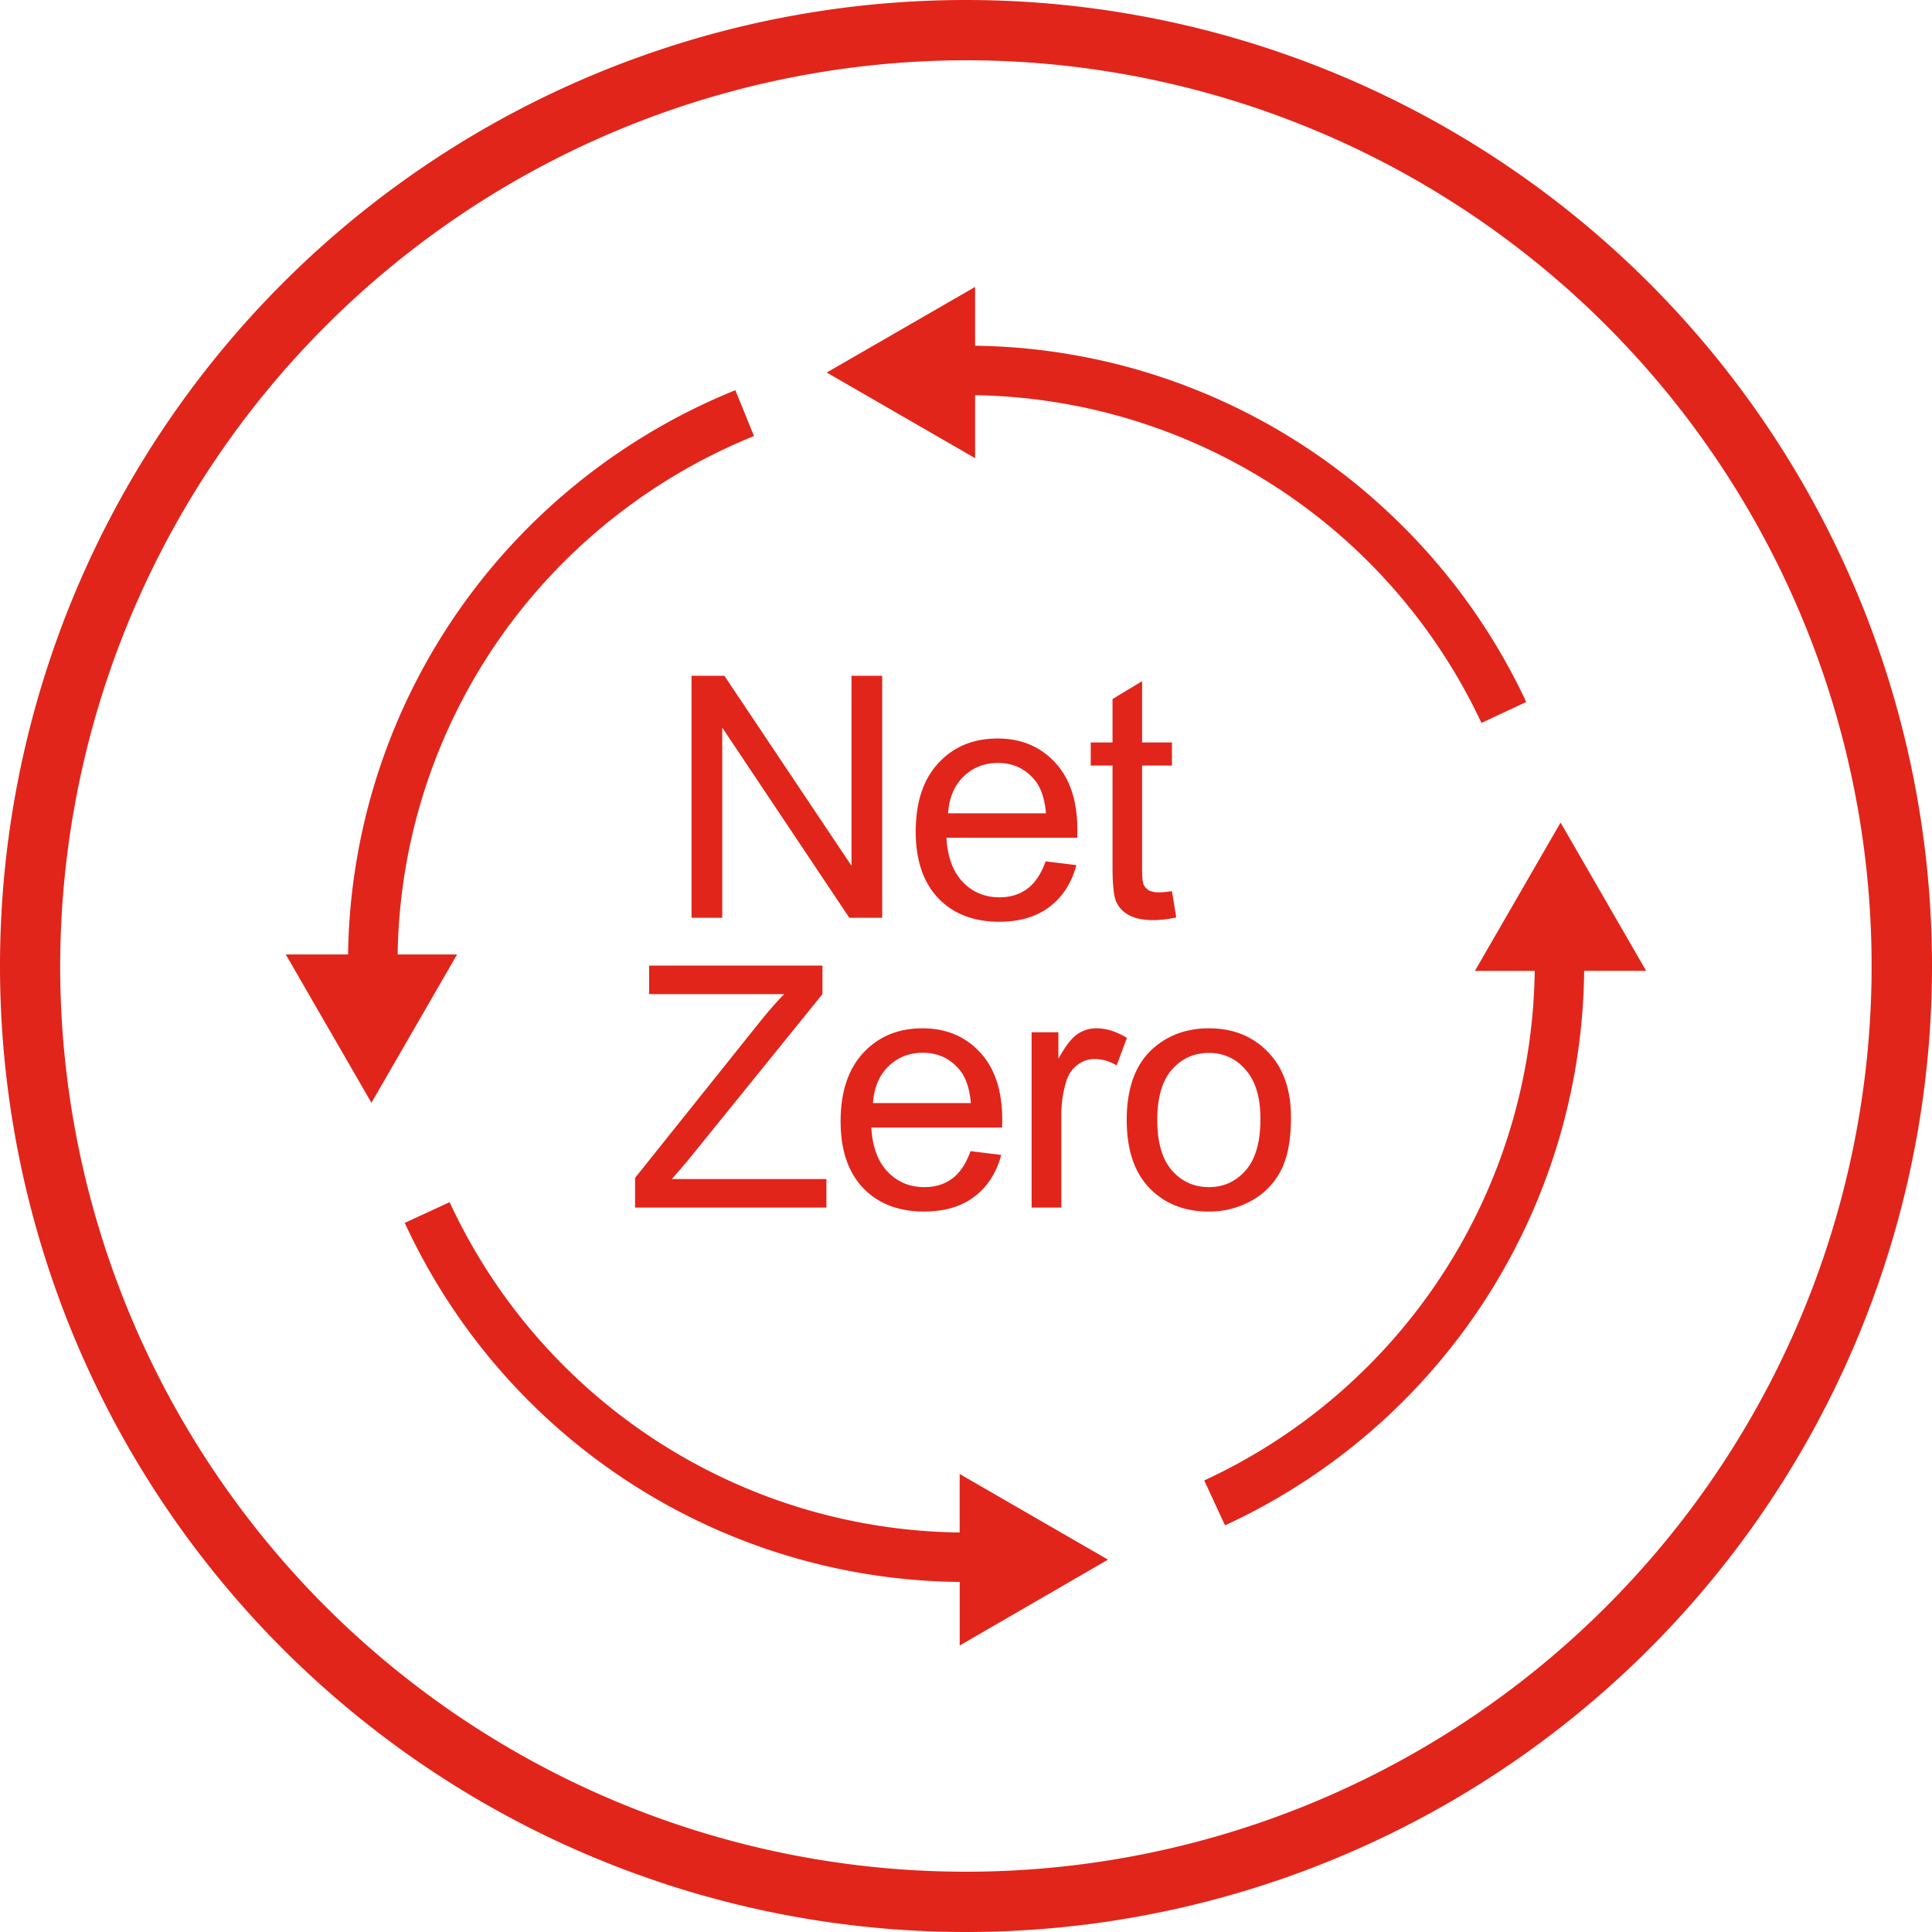
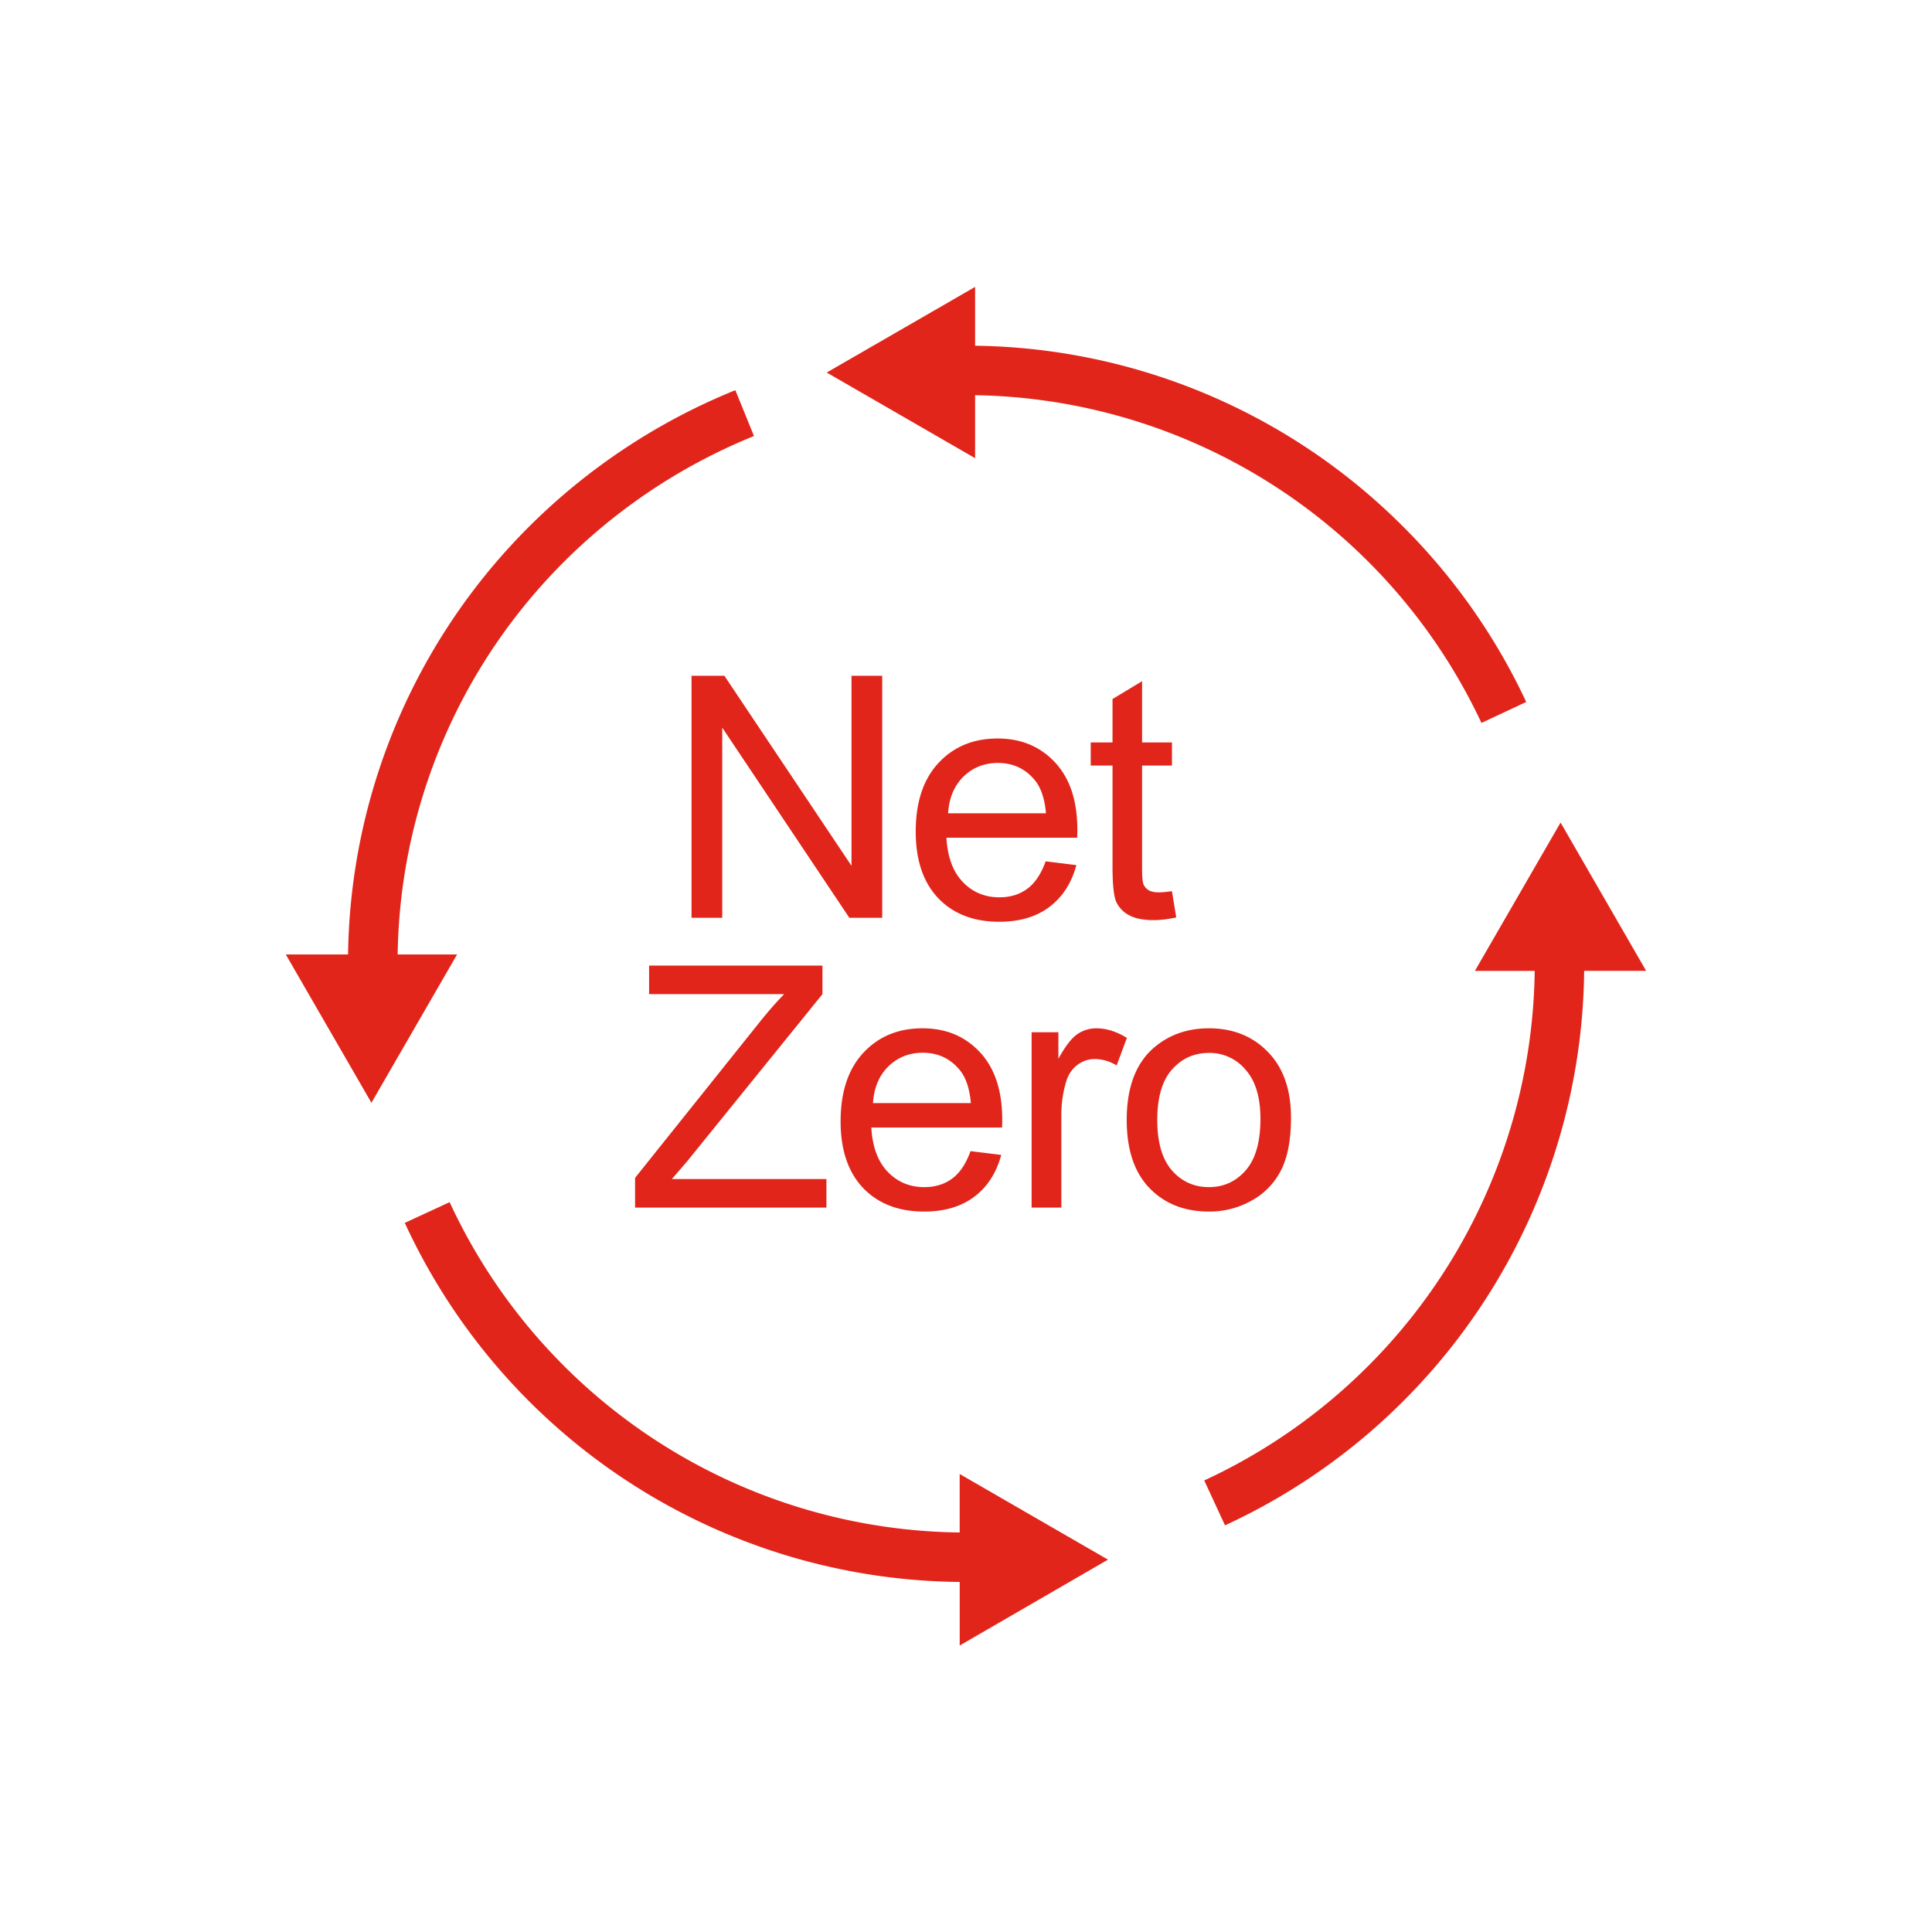
<svg xmlns="http://www.w3.org/2000/svg" width="80" height="80" viewBox="0 0 80 80" fill="none">
  <path d="M57.73 21.442a25.501 25.501 0 0 0-17.353-7.126V11.88l-6.144 3.546 6.144 3.546v-2.608a23.572 23.572 0 0 1 20.967 13.571l1.854-.868a25.539 25.539 0 0 0-5.469-7.625zM30.449 16.157a25.805 25.805 0 0 0-9.036 6.157 25.506 25.506 0 0 0-7 17.208h-2.579l3.546 6.142 3.547-6.142h-2.461a23.456 23.456 0 0 1 6.44-15.8 23.755 23.755 0 0 1 8.315-5.667l-.772-1.898zM45.88 64.582l-6.142-3.547v2.422a23.58 23.58 0 0 1-21.12-13.678l-1.857.858a25.566 25.566 0 0 0 22.978 14.868v2.632l6.14-3.555zM68.165 40.203 64.62 34.06l-3.547 6.142h2.476a23.58 23.58 0 0 1-13.684 21.1l.86 1.859a25.57 25.57 0 0 0 14.872-22.96h2.57z" fill="#E1251B" />
-   <path d="M40 2.496A37.504 37.504 0 1 1 2.492 40.004 37.548 37.548 0 0 1 40 2.496zM40 0a40 40 0 1 0 0 80 40 40 0 0 0 0-80z" fill="#E1251B" />
  <path d="M28.635 38.004V27.982h1.36l5.264 7.869v-7.869h1.271v10.022h-1.36l-5.264-7.875v7.875h-1.271zm14.663-2.338 1.272.157c-.2.743-.572 1.32-1.115 1.73-.542.41-1.235.615-2.078.615-1.062 0-1.905-.326-2.529-.978-.62-.656-.93-1.574-.93-2.755 0-1.22.315-2.169.944-2.843.629-.675 1.444-1.012 2.447-1.012.97 0 1.764.33 2.379.991s.923 1.59.923 2.79c0 .072-.003.182-.007.328H39.19c.045.797.271 1.408.677 1.831.405.424.911.636 1.517.636.451 0 .836-.118 1.155-.355.32-.237.572-.616.76-1.135zm-4.04-1.99h4.054c-.055-.61-.21-1.068-.465-1.373-.392-.474-.9-.711-1.524-.711-.566 0-1.042.189-1.43.567-.382.378-.594.884-.635 1.518zm9.27 3.227.178 1.087c-.347.073-.657.11-.93.11-.447 0-.793-.071-1.039-.212a1.19 1.19 0 0 1-.52-.554c-.1-.232-.15-.718-.15-1.456V31.7h-.902v-.957h.902v-1.798l1.224-.738v2.536h1.237v.957h-1.237v4.245c0 .351.02.577.061.677.046.1.116.18.212.24.1.059.242.088.424.088.137 0 .317-.016.54-.048zm-22.231 13.1v-1.23l5.134-6.419c.364-.455.71-.852 1.039-1.189h-5.592v-1.183h7.178v1.183l-5.626 6.952-.609.704h6.399v1.183h-7.923zm13.89-2.337 1.272.157c-.2.743-.572 1.32-1.114 1.73-.542.41-1.235.615-2.078.615-1.062 0-1.905-.326-2.53-.978-.62-.656-.929-1.574-.929-2.755 0-1.22.314-2.169.943-2.843.63-.675 1.445-1.012 2.448-1.012.97 0 1.763.33 2.379.991.615.661.922 1.59.922 2.79 0 .072-.002.182-.007.328H36.08c.045.797.27 1.408.676 1.831.406.424.912.636 1.518.636.451 0 .836-.118 1.155-.355.32-.237.572-.616.759-1.135zm-4.04-1.99h4.055c-.055-.61-.21-1.068-.465-1.373-.392-.474-.9-.711-1.525-.711-.565 0-1.041.189-1.428.567-.383.378-.595.884-.636 1.518zm6.57 4.328v-7.26h1.108v1.1c.282-.514.542-.854.78-1.018.24-.164.505-.246.792-.246.415 0 .836.132 1.265.397l-.424 1.141a1.76 1.76 0 0 0-.902-.266c-.27 0-.51.082-.725.246-.214.16-.367.383-.458.67a4.79 4.79 0 0 0-.205 1.435v3.8h-1.23zm3.938-3.63c0-1.344.374-2.34 1.121-2.987.625-.538 1.386-.807 2.283-.807.998 0 1.814.328 2.448.985.633.651.95 1.553.95 2.707 0 .934-.141 1.67-.424 2.208a2.954 2.954 0 0 1-1.224 1.244 3.542 3.542 0 0 1-1.75.444c-1.016 0-1.838-.326-2.467-.978-.625-.651-.937-1.59-.937-2.816zm1.265 0c0 .93.203 1.627.608 2.092.406.46.916.69 1.532.69.61 0 1.118-.232 1.524-.697.405-.465.608-1.174.608-2.126 0-.898-.205-1.577-.615-2.037a1.932 1.932 0 0 0-1.517-.697c-.616 0-1.126.23-1.532.69-.405.46-.608 1.155-.608 2.085z" fill="#E1251B" />
</svg>